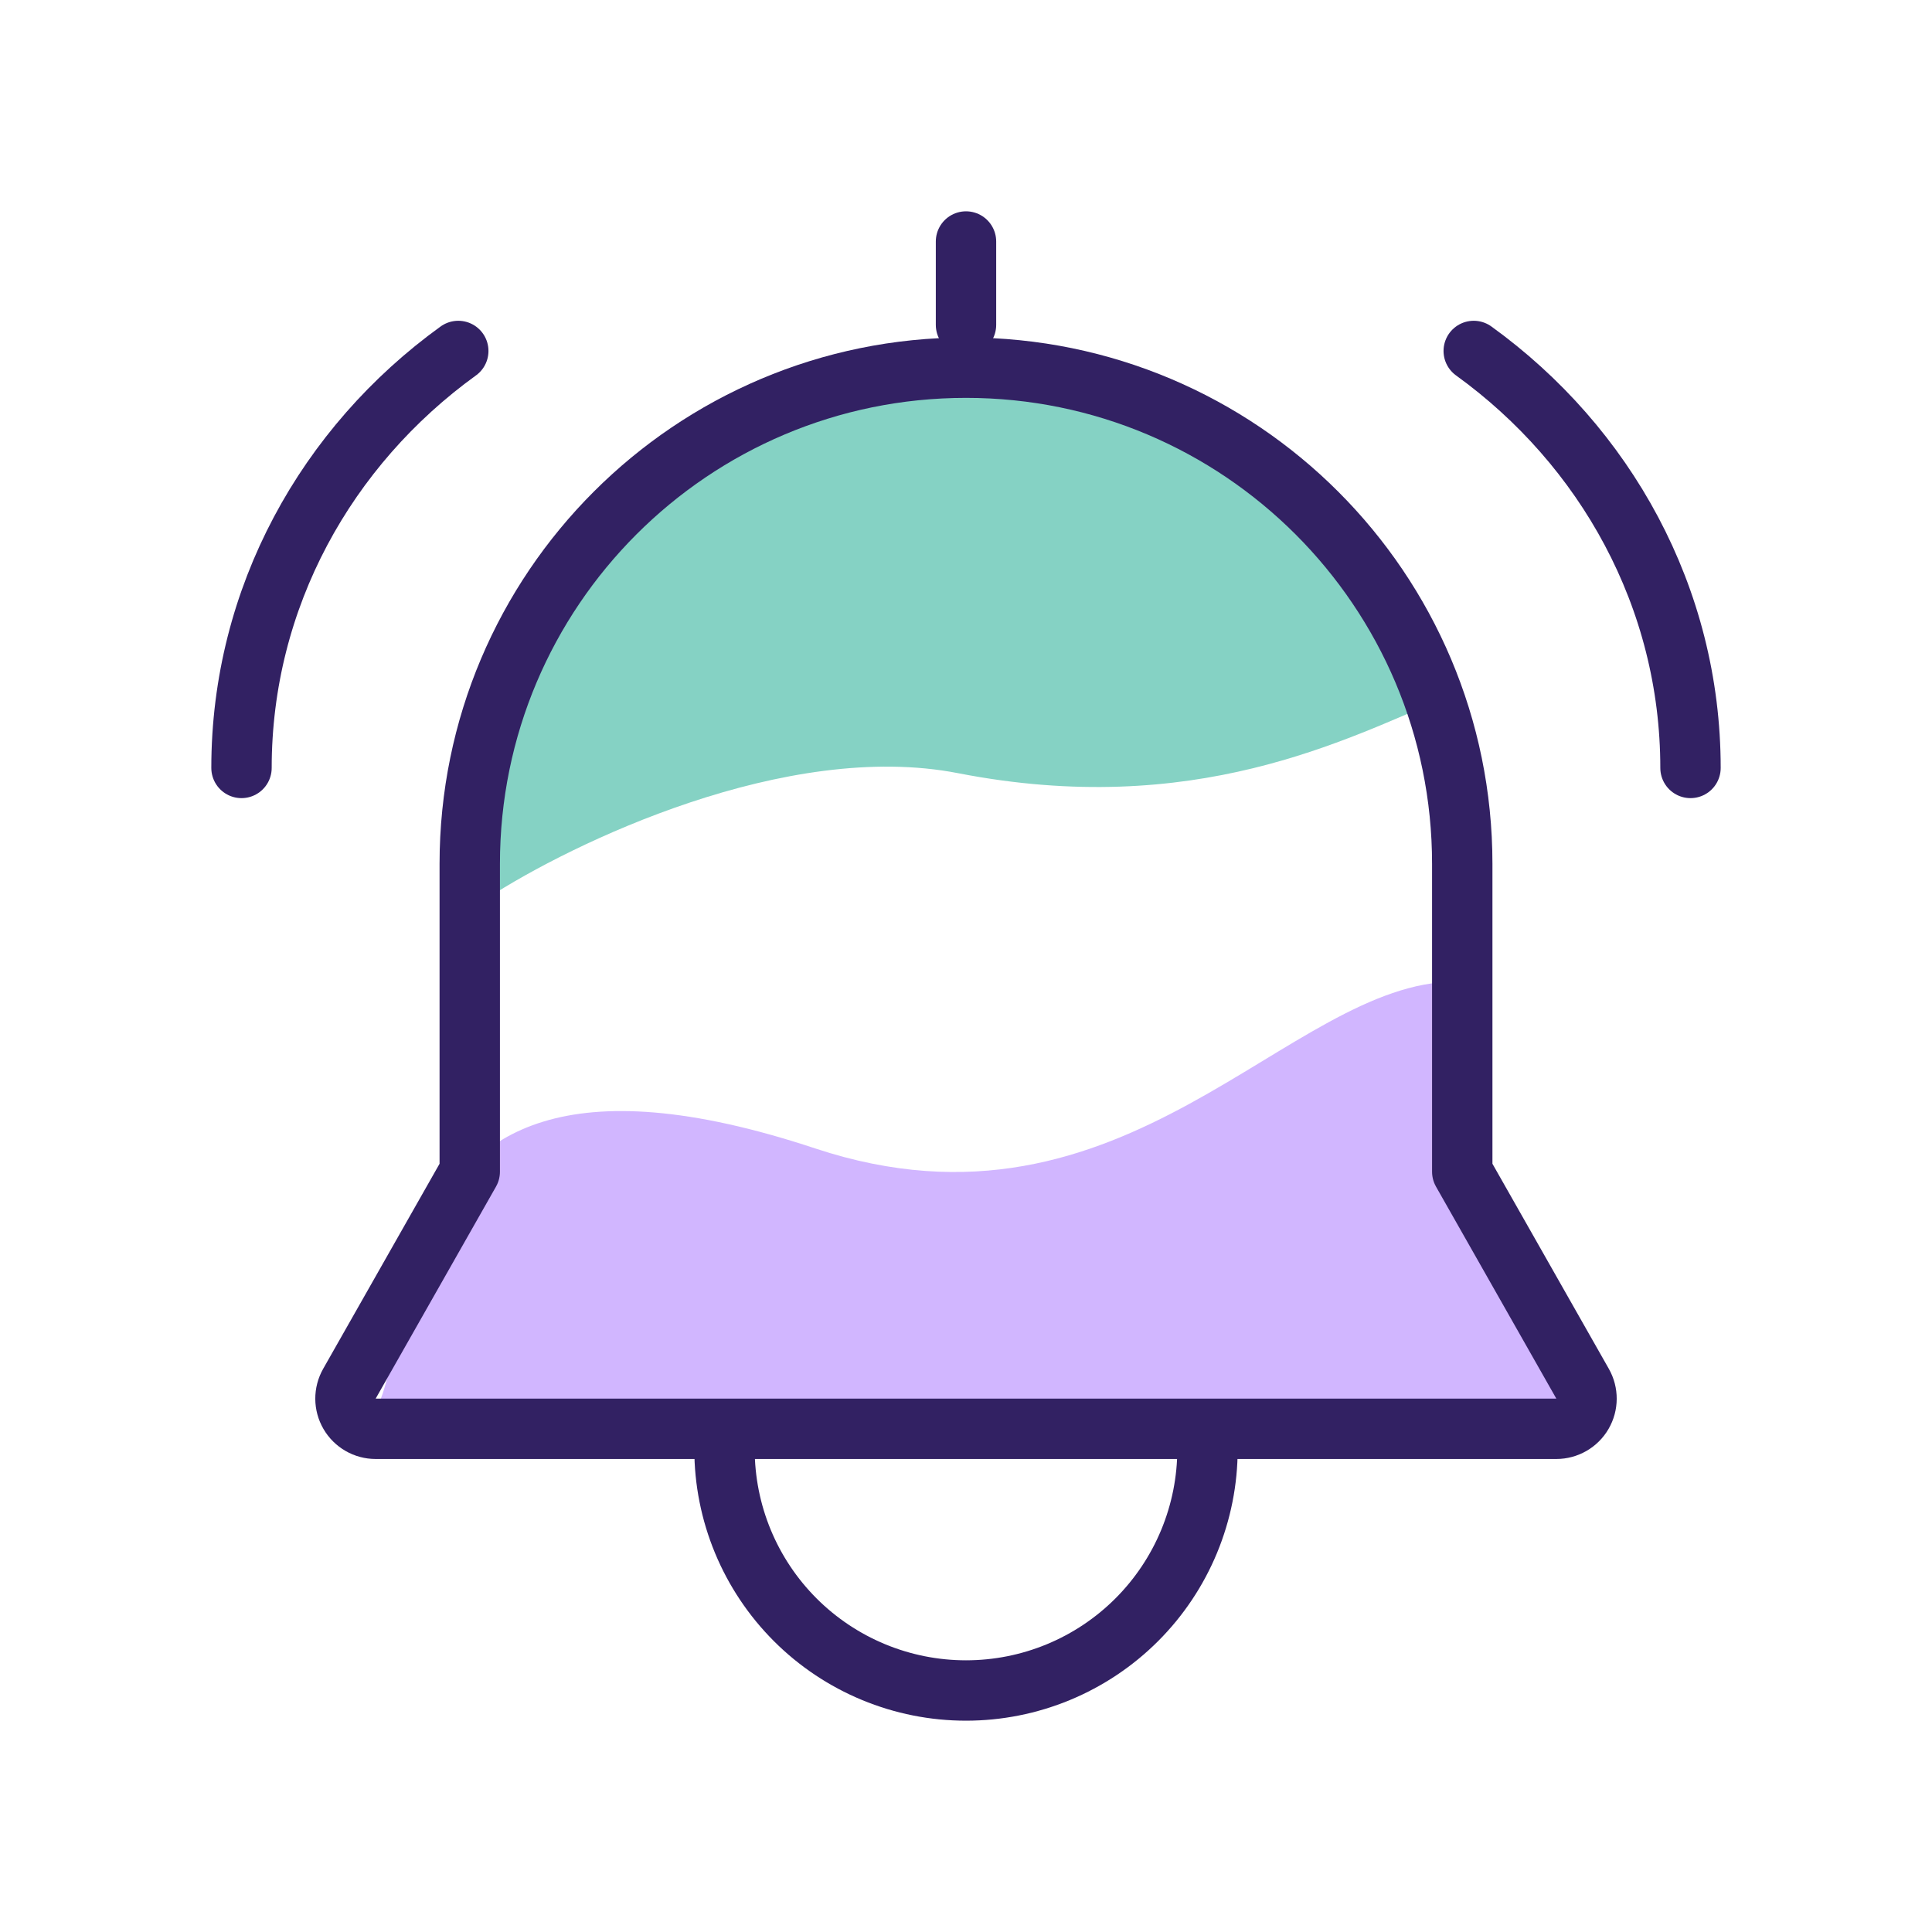
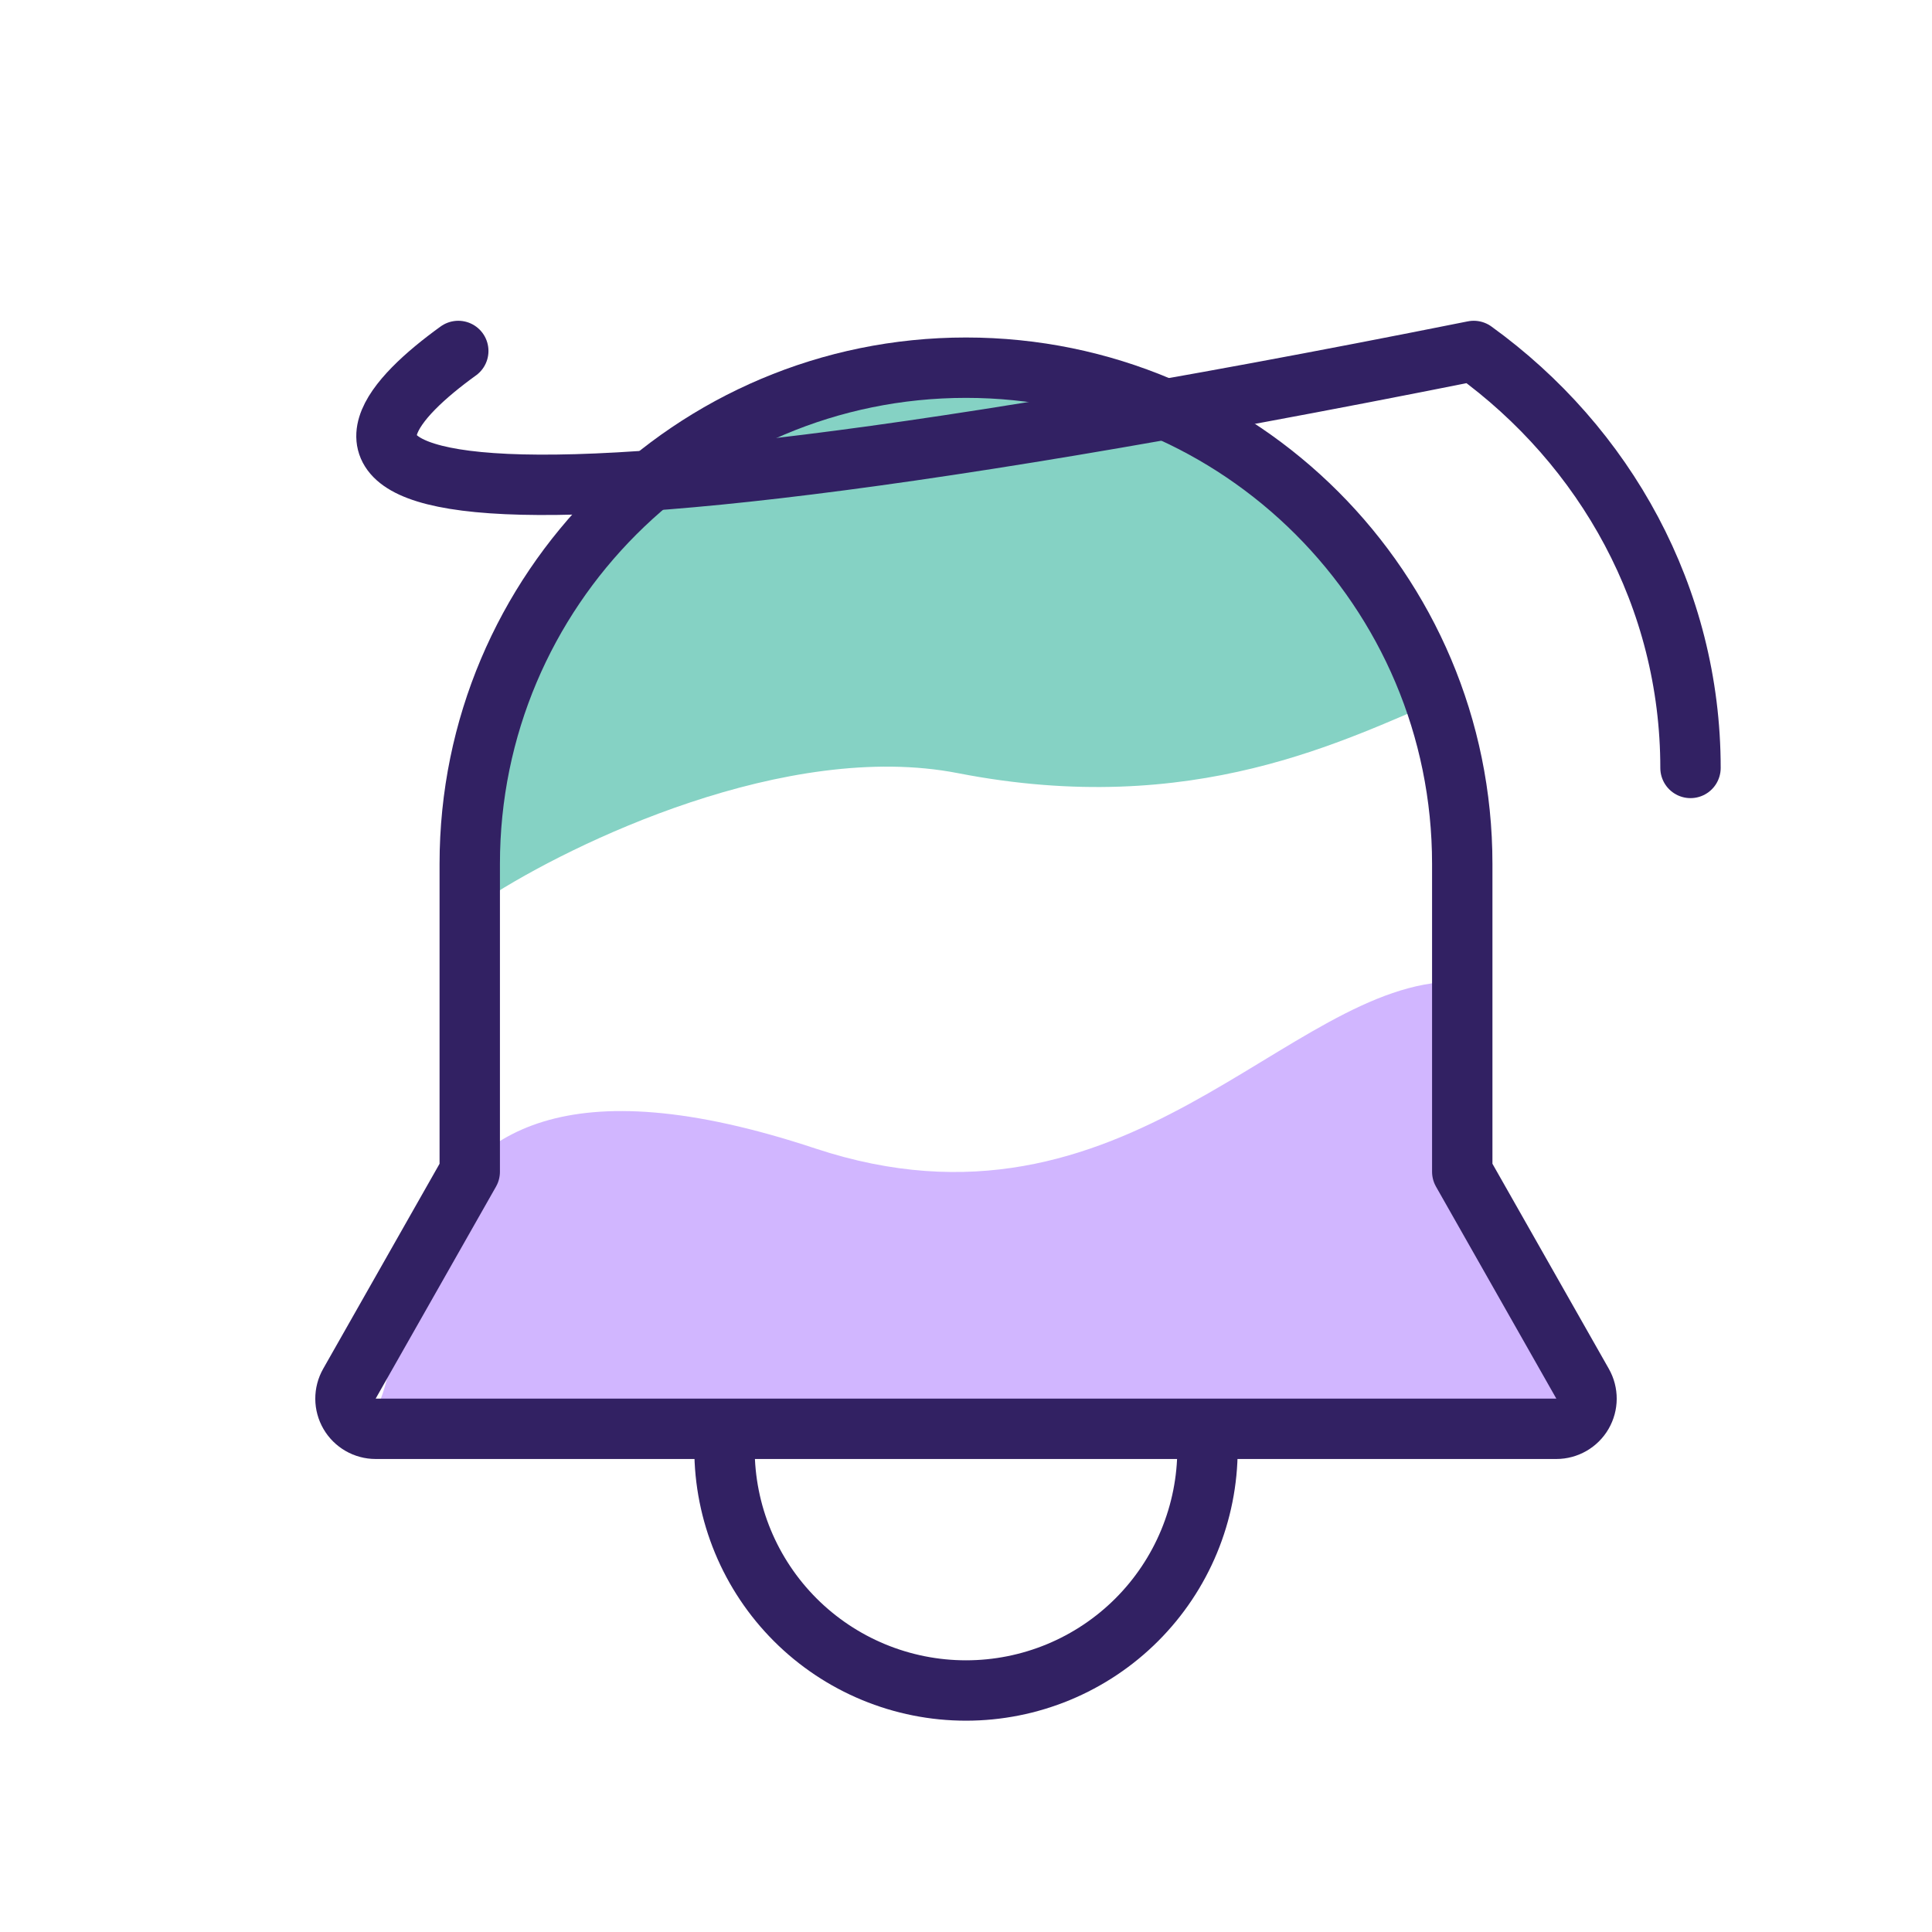
<svg xmlns="http://www.w3.org/2000/svg" width="64" height="64" viewBox="0 0 64 64" fill="none">
  <path d="M52.719 47.28H11.626C14.656 47.28 10.339 32.518 27.004 38.043C37.339 41.469 42.659 32.518 48.214 32.518L49.093 38.82L52.719 47.28Z" fill="#D1B6FF" />
  <path d="M47.885 23.108C44.576 24.489 39.561 27.137 31.733 25.612C26.061 24.506 18.971 27.914 16.135 29.756C16.351 26.805 16.089 23.28 18.273 19.482C20.861 14.984 25.407 11.626 32.173 11.626C41.237 11.626 45.468 18.878 47.885 23.108Z" fill="#85D2C4" />
  <path d="M51.556 47.331C51.911 47.331 52.241 47.142 52.42 46.834C52.599 46.526 52.601 46.147 52.425 45.837L48.439 38.815L48.439 28.618C48.439 19.54 41.079 12.18 32 12.18C22.921 12.18 15.561 19.54 15.561 28.618L15.561 38.815L11.575 45.837C11.399 46.147 11.401 46.526 11.58 46.834C11.759 47.142 12.088 47.331 12.444 47.331L51.556 47.331Z" stroke="#322163" stroke-width="2" stroke-linecap="round" stroke-linejoin="round" />
  <path d="M40 48C40 49.051 39.793 50.091 39.391 51.062C38.989 52.032 38.4 52.914 37.657 53.657C36.914 54.4 36.032 54.989 35.062 55.391C34.091 55.793 33.051 56 32 56C30.949 56 29.909 55.793 28.939 55.391C27.968 54.989 27.086 54.4 26.343 53.657C25.6 52.914 25.011 52.032 24.609 51.062C24.207 50.091 24 49.051 24 48" stroke="#322163" stroke-width="2" stroke-linecap="round" stroke-linejoin="round" />
-   <path d="M56 25.439C56 19.791 53.179 14.776 48.819 11.626M8 25.439C8 19.791 10.82 14.776 15.181 11.626" stroke="#322163" stroke-width="2" stroke-linecap="round" stroke-linejoin="round" />
-   <path d="M32 10.763V8" stroke="#322163" stroke-width="2" stroke-linecap="round" stroke-linejoin="round" />
+   <path d="M56 25.439C56 19.791 53.179 14.776 48.819 11.626C8 19.791 10.82 14.776 15.181 11.626" stroke="#322163" stroke-width="2" stroke-linecap="round" stroke-linejoin="round" />
</svg>